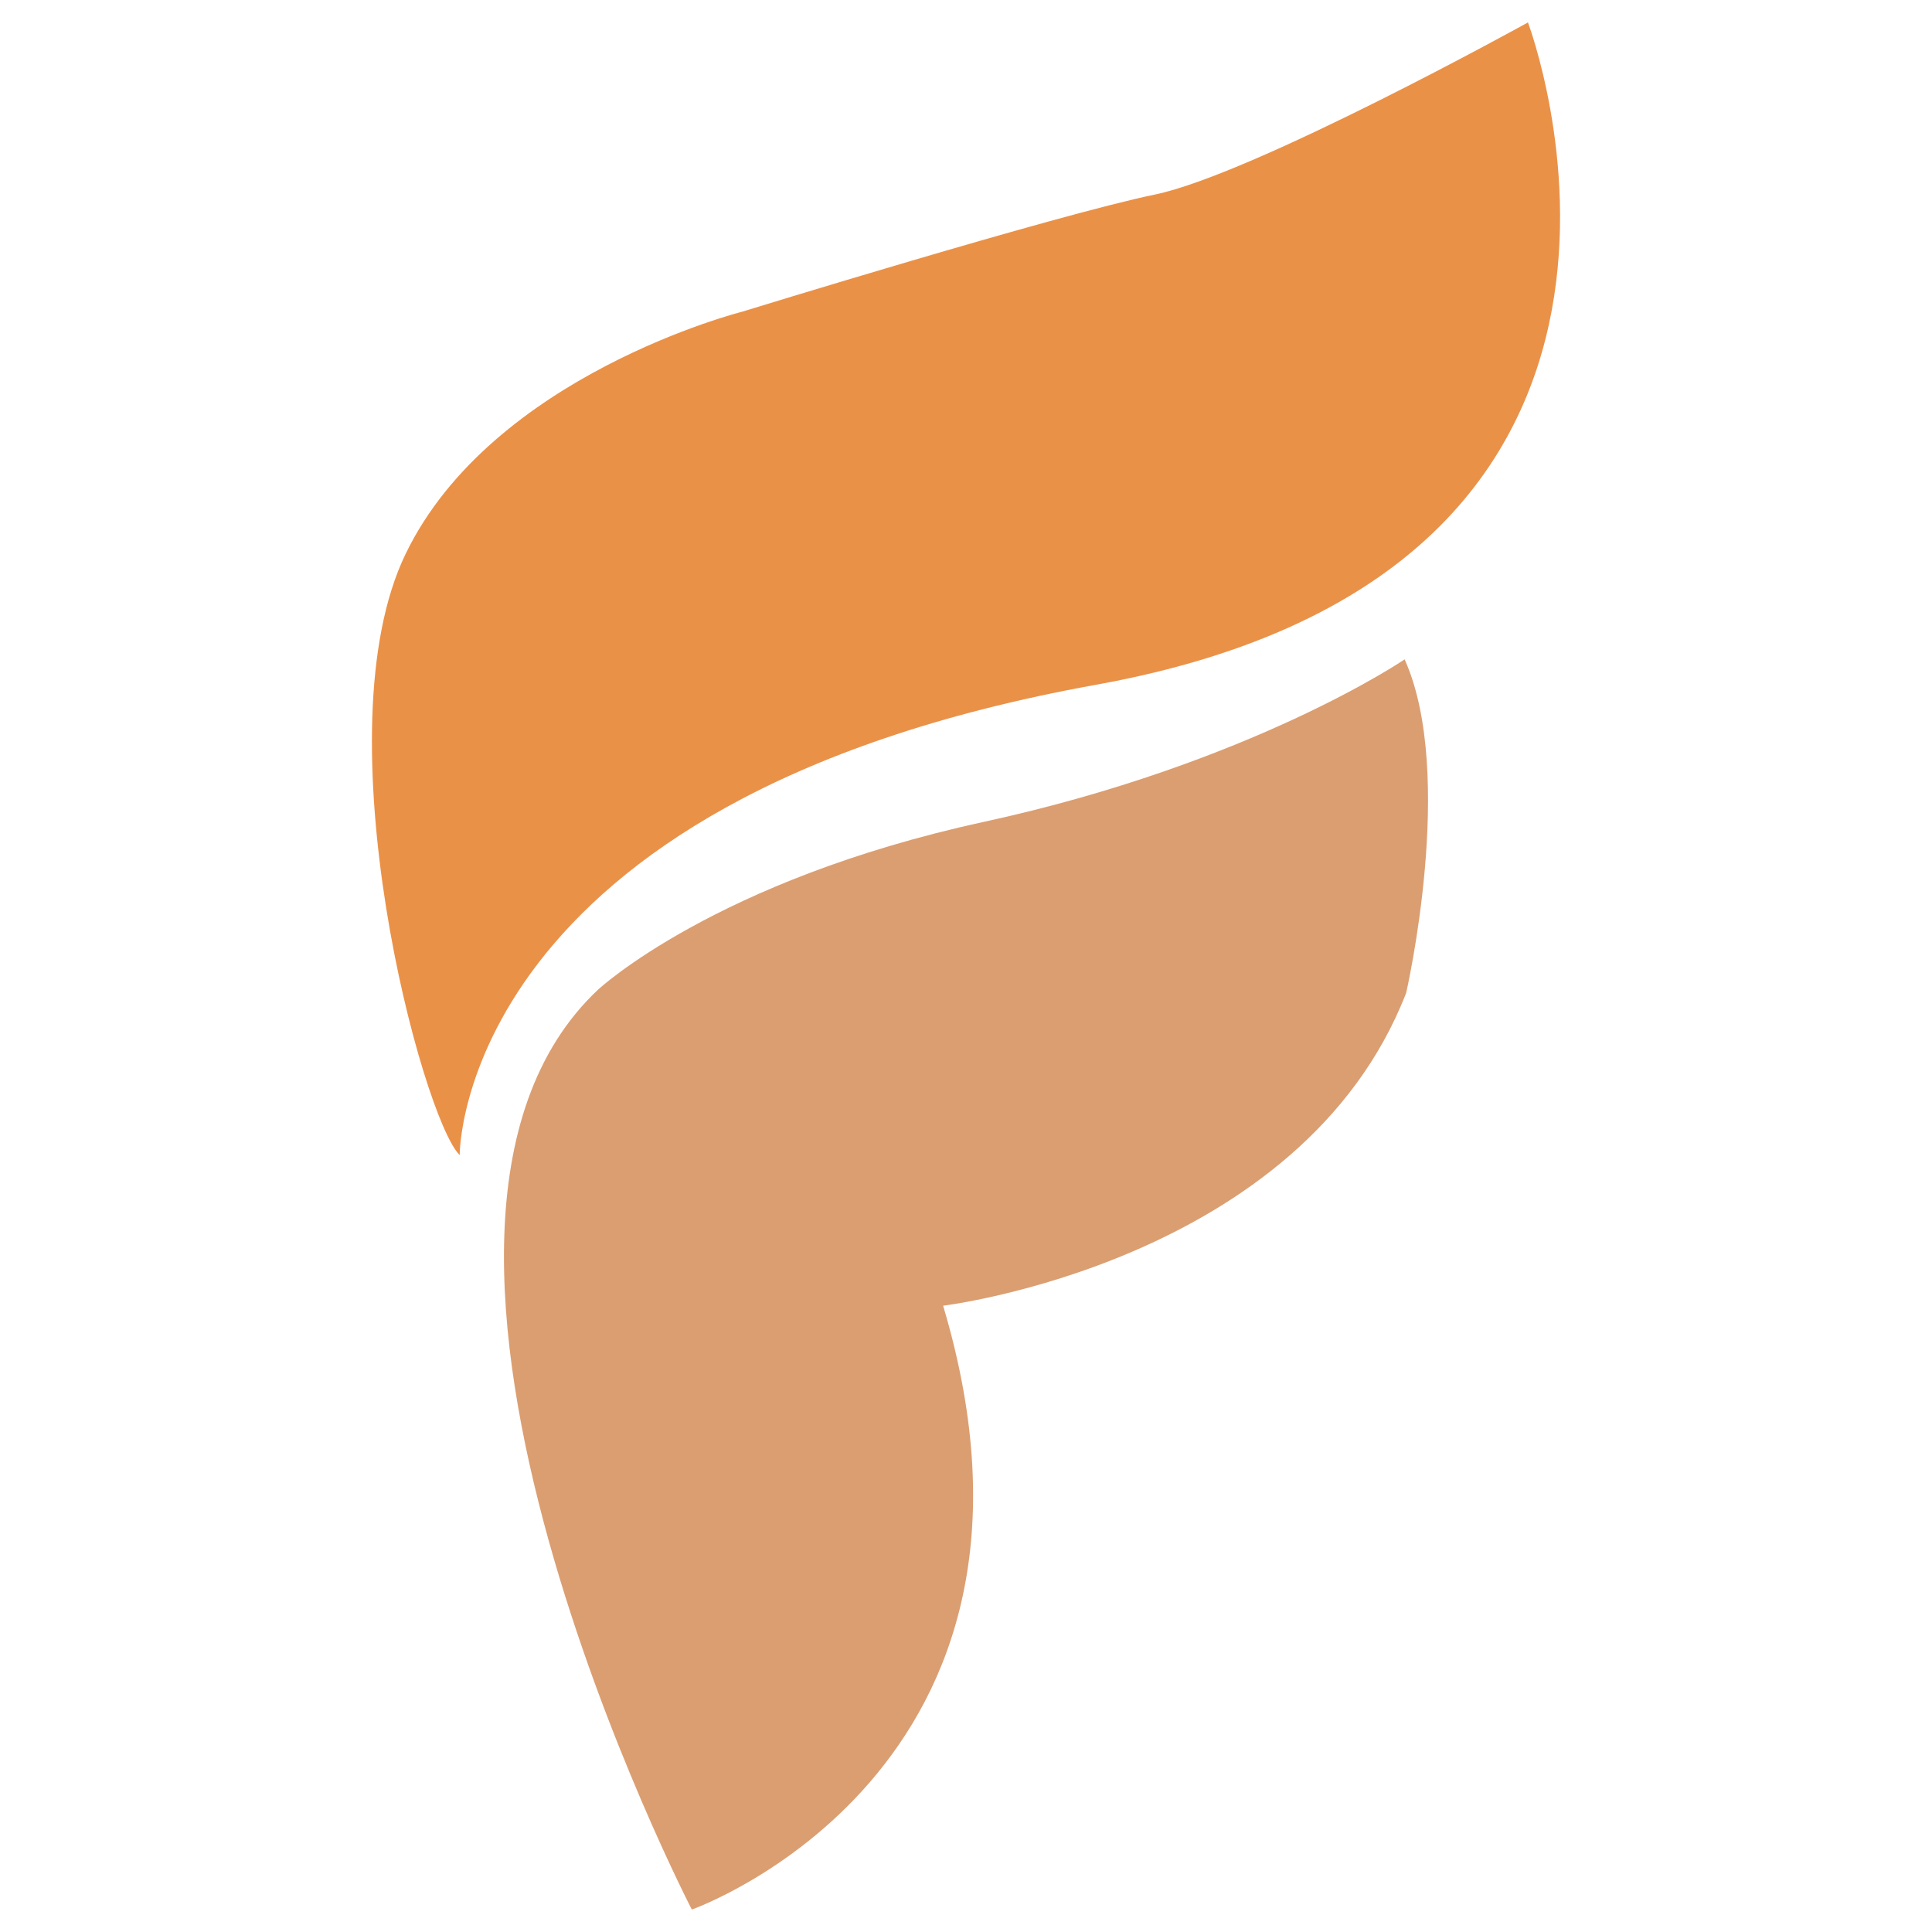
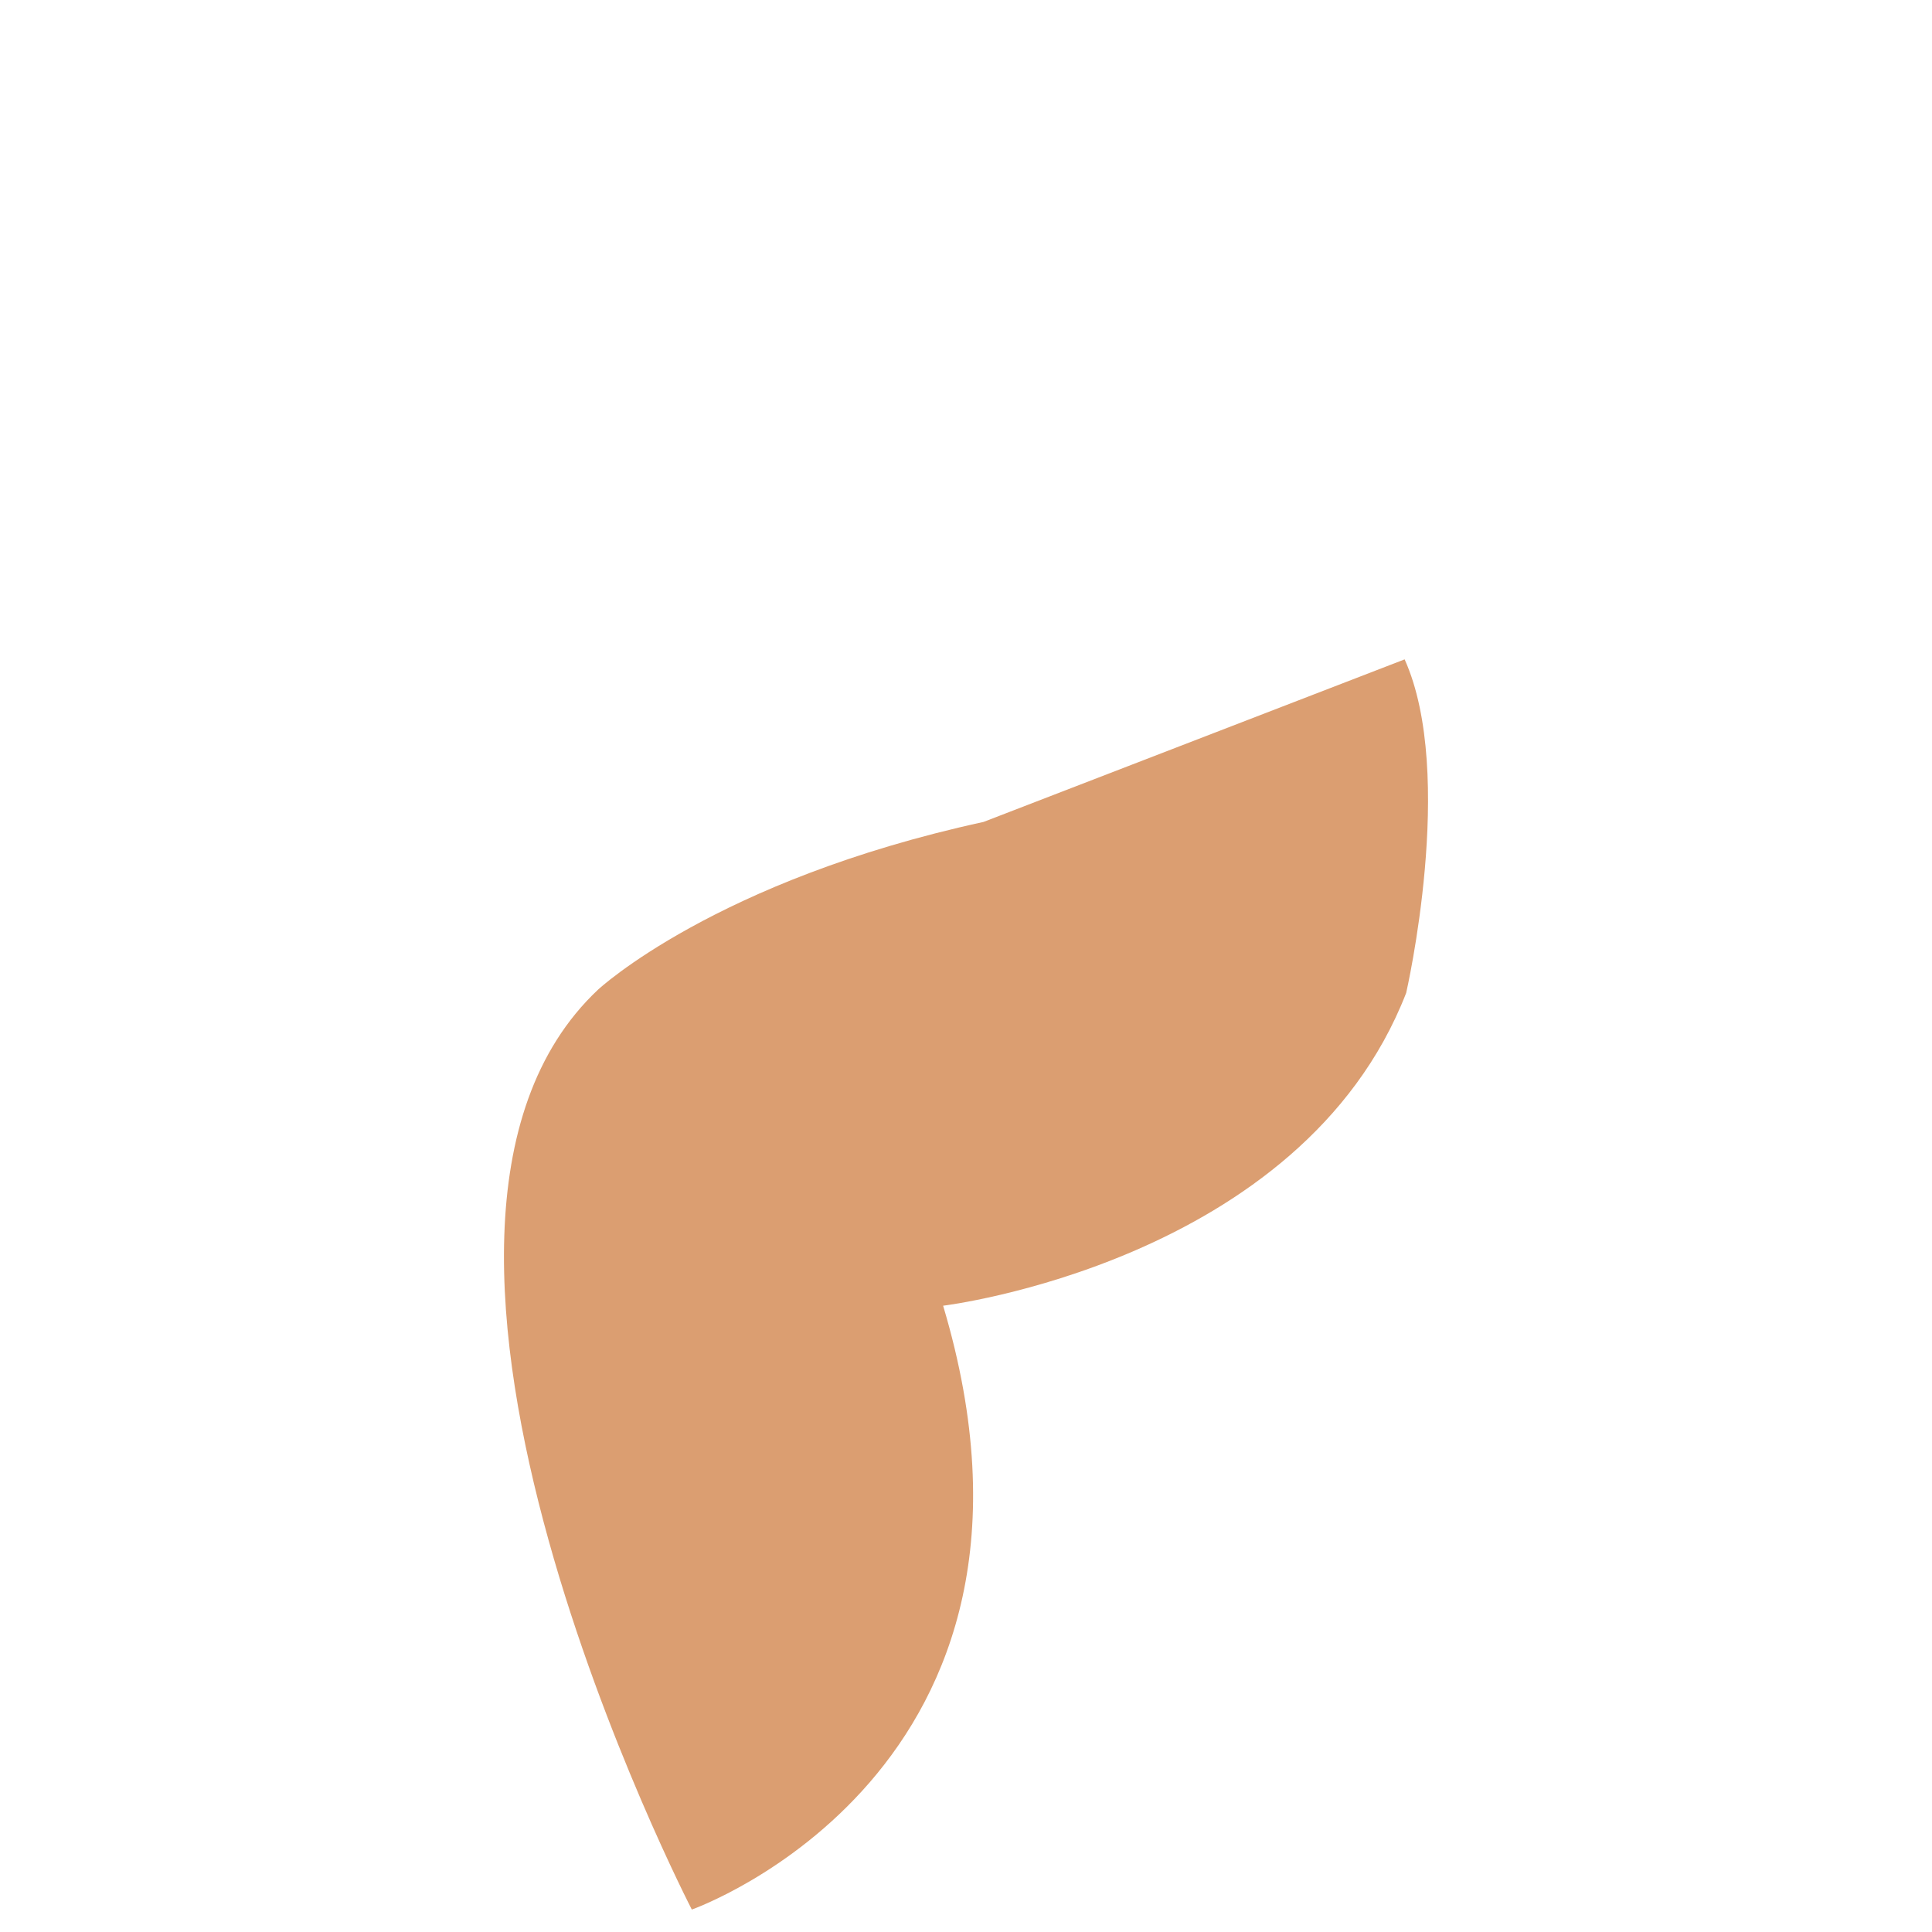
<svg xmlns="http://www.w3.org/2000/svg" version="1.1" id="Layer_1" x="0px" y="0px" width="500px" height="500px" viewBox="0 0 500 500" enable-background="new 0 0 500 500" xml:space="preserve">
  <g>
-     <path fill="#DB9E71" d="M363.518,170.644c13.391,29.786,0.397,86.335,0.397,86.335c-27.082,69.699-119.836,80.939-119.836,80.939   c36.017,120.619-65.036,156.273-65.036,156.273s-90.746-175.488-24.285-238.057c0,0,30.301-28.293,99.771-43.416   C324,197.594,363.518,170.644,363.518,170.644" />
-     <path fill="#EA9148" d="M118.966,298.943c0,0-0.719-91.881,164.713-121.733C449.114,147.357,395.432,5.809,395.432,5.809   s-70.959,39.258-96.609,44.555c-25.654,5.301-106.785,30.313-106.785,30.313s-64.626,16.319-87.051,62.639   C82.563,189.634,109.26,289.35,118.966,298.943" />
+     <path fill="#DB9E71" d="M363.518,170.644c13.391,29.786,0.397,86.335,0.397,86.335c-27.082,69.699-119.836,80.939-119.836,80.939   c36.017,120.619-65.036,156.273-65.036,156.273s-90.746-175.488-24.285-238.057c0,0,30.301-28.293,99.771-43.416   " />
  </g>
</svg>